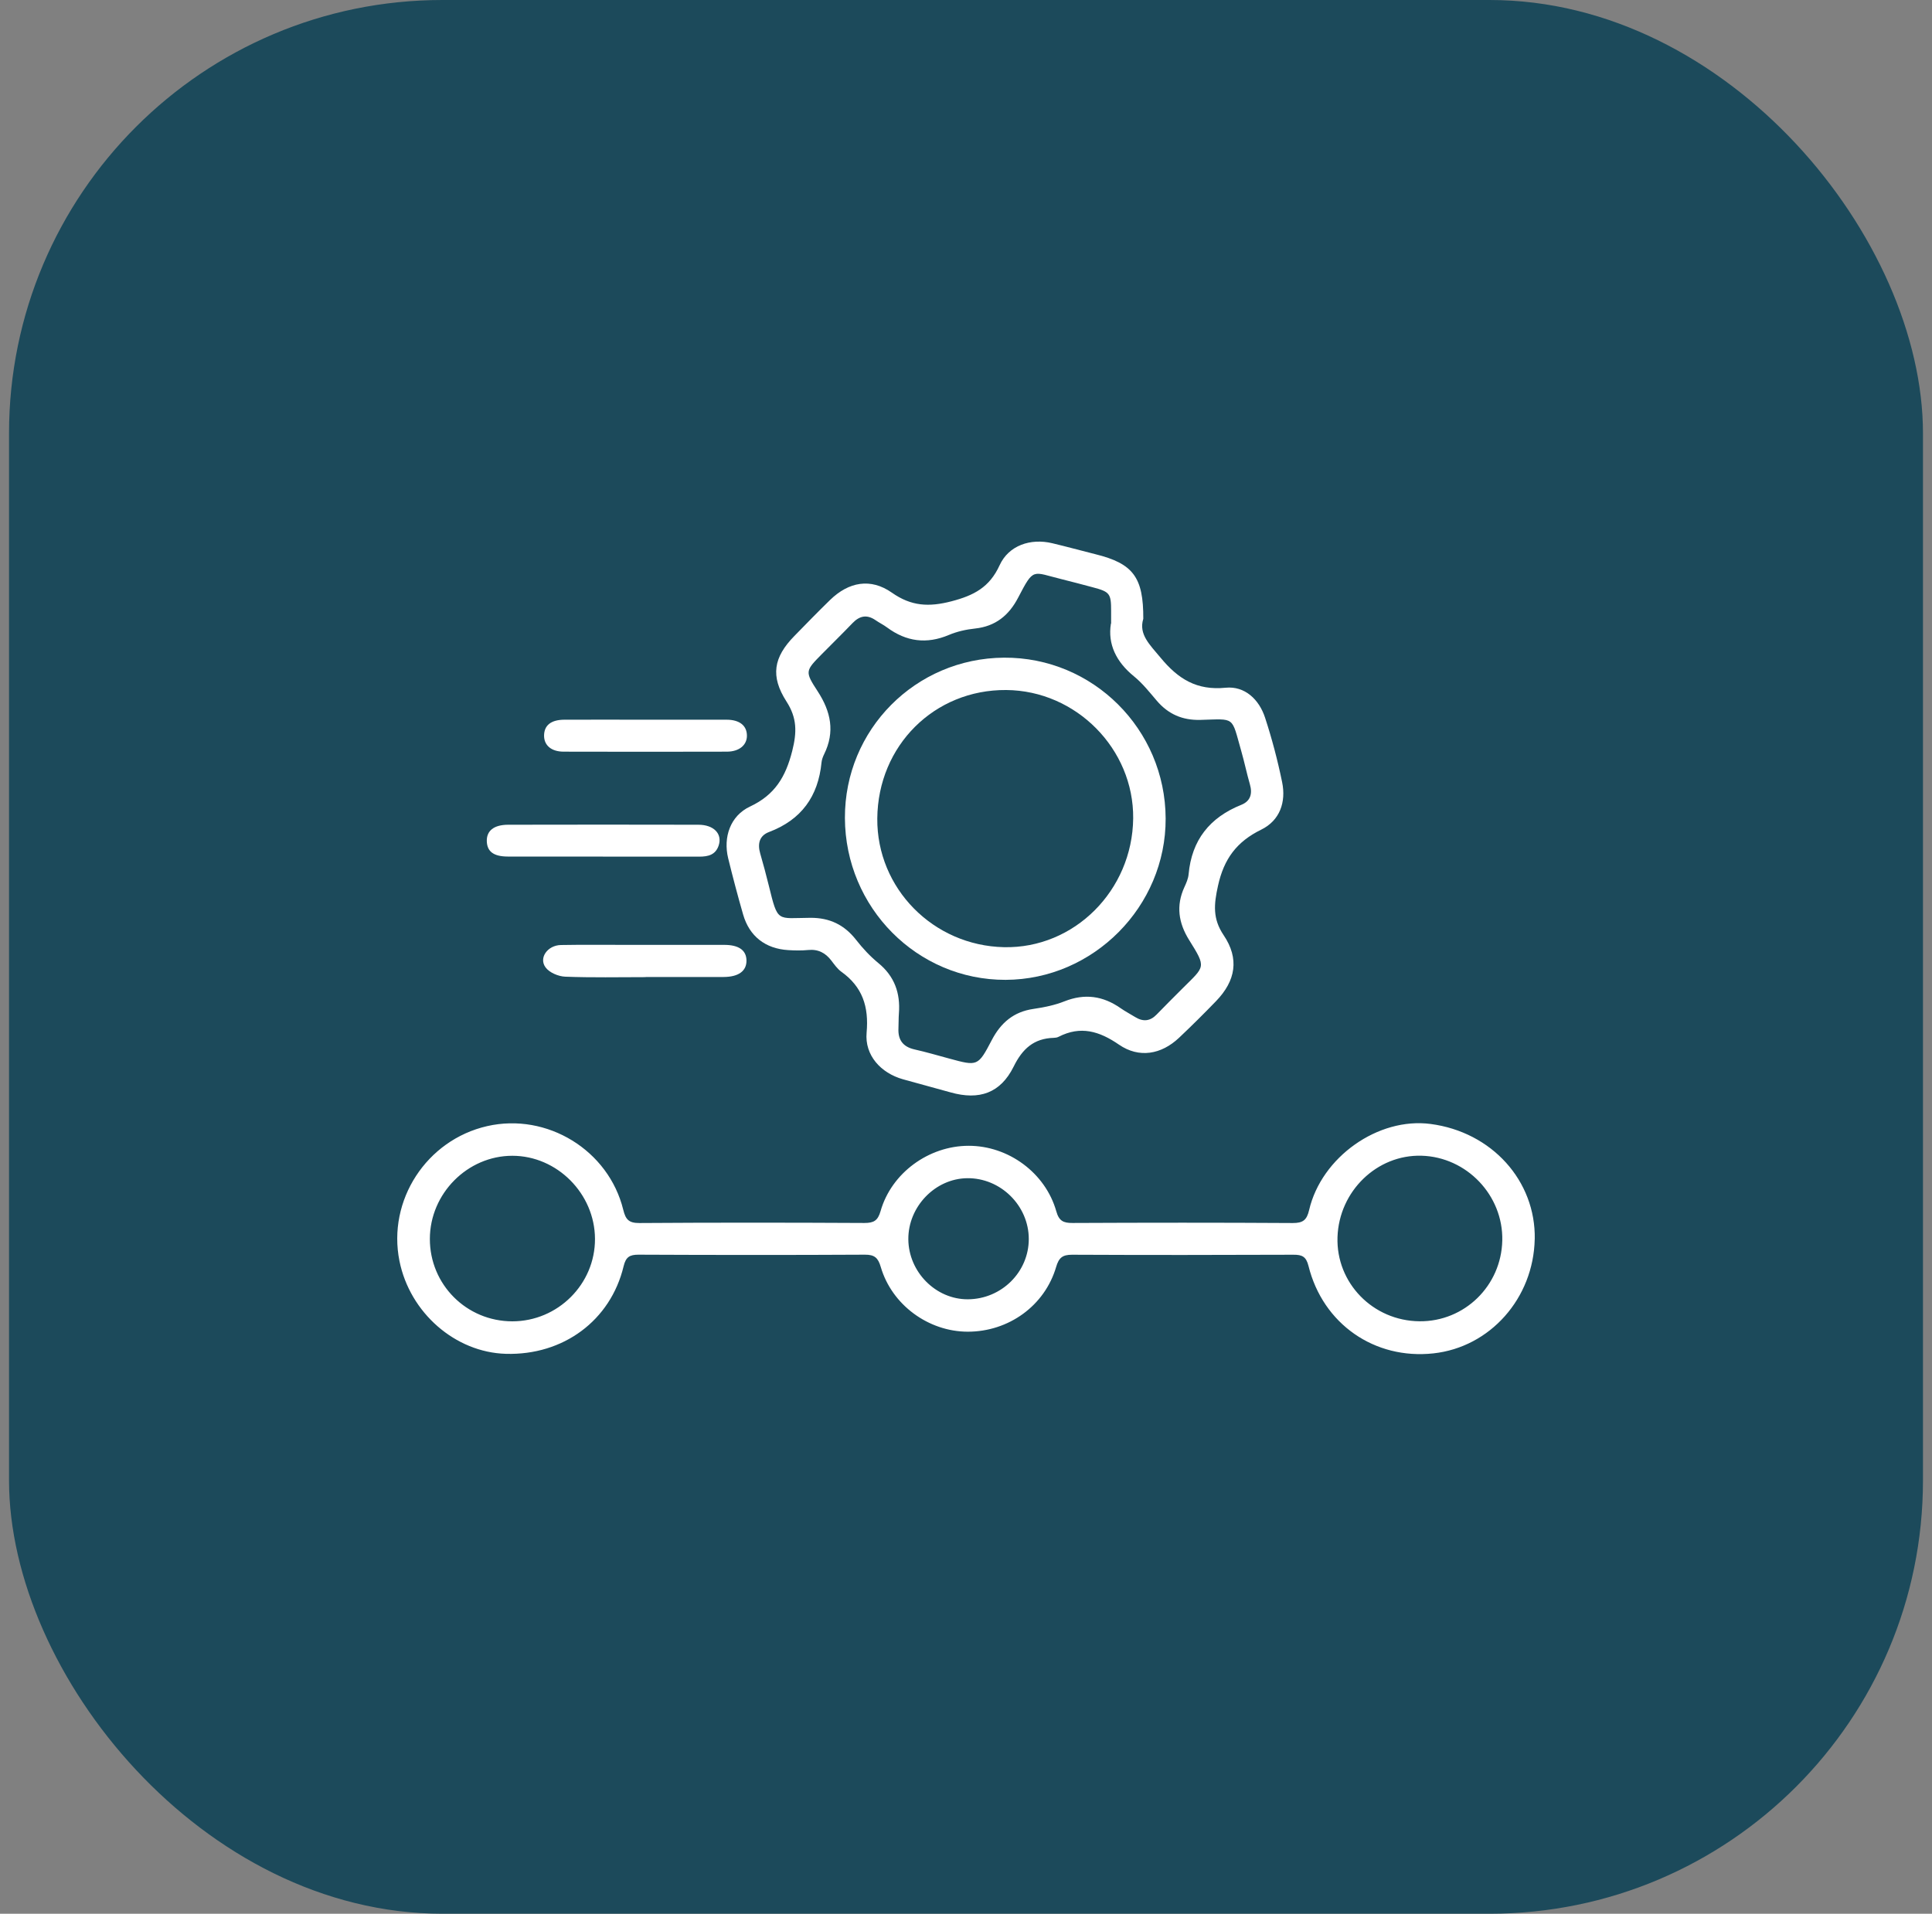
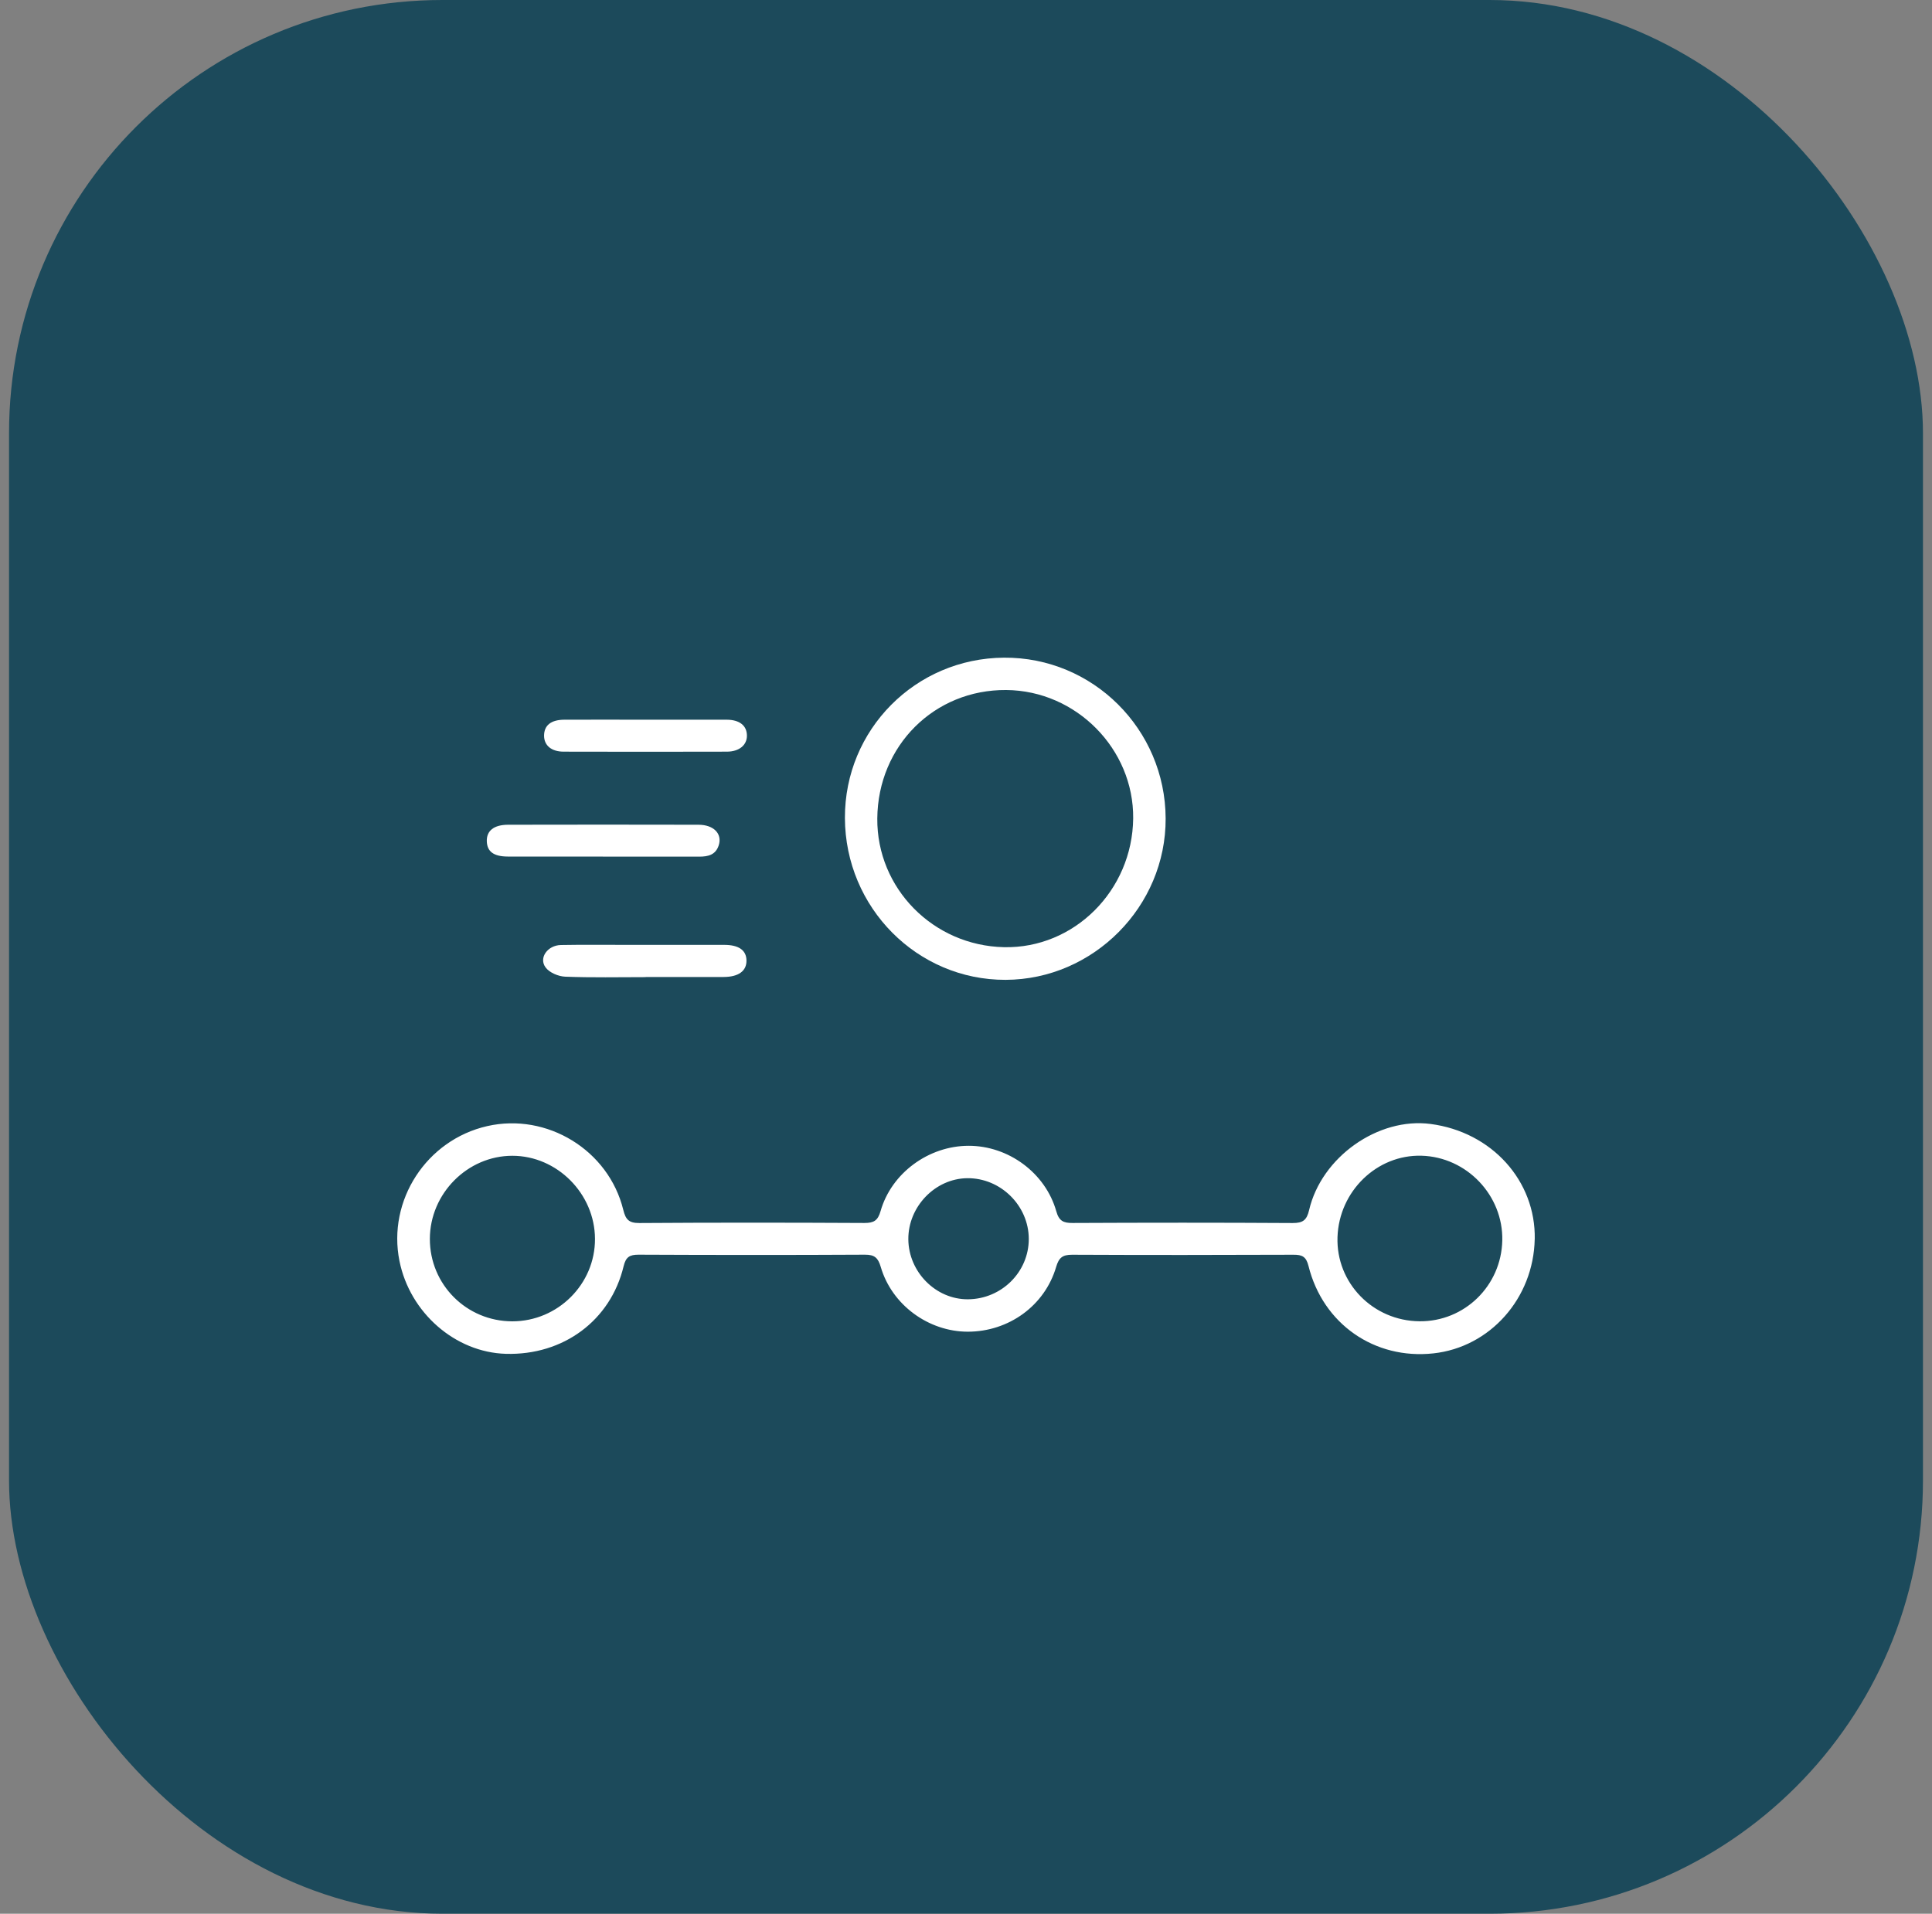
<svg xmlns="http://www.w3.org/2000/svg" width="107" height="106" viewBox="0 0 107 106" fill="none">
  <rect x="0" y="0" width="107" height="106" fill="#808080" stroke="none" />
  <rect x="0.5" width="106" height="106" rx="24" fill="#1C4A5B" />
  <path d="M84.997 68.636C84.931 71.91 82.526 74.623 79.385 74.963C76.129 75.318 73.268 73.336 72.469 70.123C72.34 69.603 72.118 69.496 71.635 69.499C67.547 69.515 63.459 69.518 59.374 69.499C58.844 69.499 58.643 69.664 58.492 70.175C57.861 72.325 55.865 73.76 53.603 73.762C51.426 73.762 49.394 72.281 48.779 70.175C48.631 69.669 48.436 69.493 47.901 69.496C43.722 69.518 39.543 69.515 35.365 69.496C34.871 69.496 34.662 69.623 34.538 70.134C33.816 73.147 31.192 75.079 28.018 74.988C25.215 74.909 22.7 72.715 22.124 69.848C21.446 66.486 23.623 63.138 26.986 62.374C30.297 61.621 33.709 63.705 34.519 67.014C34.651 67.553 34.83 67.745 35.409 67.743C39.565 67.715 43.722 67.718 47.876 67.74C48.392 67.74 48.617 67.613 48.768 67.085C49.369 64.972 51.434 63.468 53.641 63.465C55.846 63.46 57.899 64.963 58.501 67.094C58.652 67.63 58.893 67.743 59.401 67.74C63.464 67.721 67.53 67.718 71.596 67.743C72.162 67.745 72.373 67.58 72.502 67.028C73.186 64.084 76.332 61.874 79.231 62.256C82.619 62.699 85.062 65.406 84.999 68.641L84.997 68.636ZM23.807 68.617C23.801 71.148 25.835 73.185 28.372 73.188C30.895 73.188 32.963 71.126 32.952 68.619C32.943 66.118 30.854 64.018 28.375 64.018C25.89 64.018 23.812 66.112 23.807 68.619V68.617ZM83.201 68.71C83.256 66.211 81.233 64.087 78.731 64.015C76.261 63.944 74.16 65.978 74.075 68.523C73.99 71.06 76.035 73.16 78.614 73.185C81.106 73.21 83.146 71.222 83.201 68.71ZM53.608 71.967C55.467 71.956 56.977 70.458 56.977 68.628C56.977 66.778 55.415 65.236 53.562 65.26C51.791 65.282 50.294 66.838 50.306 68.641C50.319 70.456 51.829 71.978 53.608 71.967Z" fill="white" />
-   <path d="M63.316 34.286C63.055 35.141 63.687 35.718 64.279 36.433C65.251 37.607 66.275 38.253 67.879 38.093C68.936 37.989 69.732 38.734 70.064 39.754C70.446 40.922 70.761 42.118 71.008 43.324C71.236 44.432 70.879 45.449 69.853 45.952C68.496 46.617 67.785 47.566 67.456 49.064C67.228 50.097 67.154 50.886 67.769 51.799C68.645 53.099 68.444 54.322 67.343 55.458C66.676 56.148 65.995 56.824 65.298 57.483C64.315 58.41 63.085 58.627 61.973 57.863C60.883 57.112 59.846 56.804 58.627 57.428C58.547 57.47 58.451 57.483 58.36 57.486C57.26 57.516 56.625 58.091 56.139 59.078C55.412 60.546 54.237 60.955 52.647 60.507C51.769 60.26 50.887 60.029 50.009 59.781C48.779 59.435 47.881 58.448 47.996 57.192C48.125 55.757 47.766 54.66 46.593 53.822C46.377 53.665 46.212 53.429 46.047 53.212C45.718 52.778 45.309 52.563 44.749 52.621C44.386 52.657 44.018 52.648 43.653 52.626C42.388 52.549 41.501 51.859 41.155 50.65C40.858 49.619 40.584 48.58 40.328 47.538C40.046 46.378 40.441 45.188 41.539 44.674C42.917 44.028 43.513 43.028 43.876 41.595C44.139 40.554 44.145 39.767 43.557 38.855C42.657 37.453 42.838 36.408 43.994 35.227C44.65 34.556 45.3 33.885 45.973 33.231C47.005 32.228 48.219 32.002 49.394 32.827C50.47 33.583 51.447 33.63 52.697 33.305C53.932 32.983 54.802 32.533 55.36 31.312C55.865 30.204 57.081 29.803 58.278 30.089C59.077 30.279 59.868 30.496 60.666 30.697C62.75 31.213 63.332 31.964 63.319 34.284L63.316 34.286ZM61.537 34.537C61.537 34.209 61.537 34.028 61.537 33.844C61.537 32.876 61.468 32.78 60.521 32.53C59.947 32.379 59.376 32.222 58.8 32.082C57.152 31.678 57.268 31.417 56.386 33.107C55.876 34.086 55.132 34.693 54.001 34.814C53.507 34.866 53.001 34.979 52.546 35.172C51.313 35.691 50.19 35.54 49.127 34.754C48.927 34.605 48.697 34.495 48.491 34.352C48.013 34.023 47.607 34.105 47.214 34.515C46.662 35.092 46.088 35.65 45.528 36.219C44.598 37.162 44.565 37.186 45.287 38.294C46.017 39.416 46.253 40.54 45.641 41.78C45.572 41.92 45.514 42.079 45.498 42.236C45.314 44.113 44.381 45.408 42.593 46.084C42.053 46.288 41.948 46.736 42.102 47.272C42.272 47.863 42.434 48.459 42.58 49.058C43.09 51.134 43.019 50.848 44.88 50.837C45.948 50.831 46.764 51.224 47.417 52.063C47.779 52.527 48.191 52.97 48.647 53.344C49.542 54.078 49.871 55.01 49.784 56.131C49.762 56.403 49.773 56.678 49.759 56.953C49.726 57.599 50.006 57.981 50.648 58.127C51.294 58.272 51.928 58.459 52.568 58.632C54.141 59.059 54.163 59.072 54.929 57.607C55.431 56.648 56.139 56.043 57.232 55.884C57.814 55.798 58.41 55.68 58.953 55.463C60.076 55.018 61.089 55.161 62.061 55.842C62.322 56.024 62.608 56.172 62.879 56.34C63.308 56.601 63.695 56.568 64.052 56.2C64.529 55.708 65.015 55.224 65.499 54.74C66.728 53.511 66.83 53.621 65.855 52.063C65.268 51.12 65.125 50.166 65.594 49.141C65.699 48.913 65.806 48.671 65.828 48.429C65.998 46.529 67 45.279 68.749 44.578C69.251 44.377 69.375 43.968 69.224 43.448C69.048 42.835 68.919 42.208 68.743 41.593C68.189 39.652 68.436 39.822 66.473 39.875C65.487 39.899 64.702 39.559 64.065 38.811C63.667 38.344 63.277 37.849 62.805 37.464C61.814 36.659 61.342 35.677 61.526 34.545L61.537 34.537Z" fill="white" />
  <path d="M33.388 47.444C31.634 47.444 29.877 47.449 28.122 47.444C27.34 47.441 26.98 47.169 26.961 46.6C26.942 46.02 27.346 45.685 28.142 45.682C31.653 45.674 35.164 45.674 38.676 45.682C39.535 45.682 40.007 46.185 39.807 46.817C39.637 47.353 39.219 47.449 38.725 47.449C36.946 47.444 35.167 47.449 33.391 47.449L33.388 47.444Z" fill="white" />
  <path d="M35.758 54.123C34.272 54.123 32.787 54.156 31.307 54.098C30.928 54.084 30.429 53.876 30.215 53.584C29.825 53.056 30.327 52.358 31.066 52.344C32.298 52.322 33.531 52.336 34.764 52.336C36.546 52.336 38.325 52.336 40.106 52.336C40.914 52.336 41.331 52.63 41.342 53.194C41.353 53.782 40.905 54.112 40.074 54.115C38.635 54.12 37.196 54.115 35.758 54.115V54.123Z" fill="white" />
  <path d="M35.782 39.864C37.268 39.864 38.75 39.861 40.236 39.864C40.966 39.864 41.372 40.196 41.367 40.763C41.361 41.274 40.935 41.631 40.263 41.634C37.248 41.642 34.234 41.642 31.22 41.634C30.533 41.634 30.135 41.285 30.132 40.754C30.132 40.177 30.514 39.867 31.261 39.864C32.768 39.858 34.275 39.864 35.782 39.864Z" fill="white" />
  <path d="M46.794 45.306C46.778 40.414 50.701 36.461 55.604 36.428C60.524 36.395 64.538 40.389 64.557 45.334C64.576 50.208 60.559 54.257 55.692 54.273C50.797 54.287 46.813 50.274 46.794 45.309V45.306ZM48.587 45.334C48.554 49.202 51.681 52.379 55.604 52.464C59.486 52.547 62.715 49.328 62.759 45.331C62.797 41.486 59.601 38.25 55.728 38.22C51.747 38.19 48.622 41.301 48.587 45.334Z" fill="white" />
</svg>